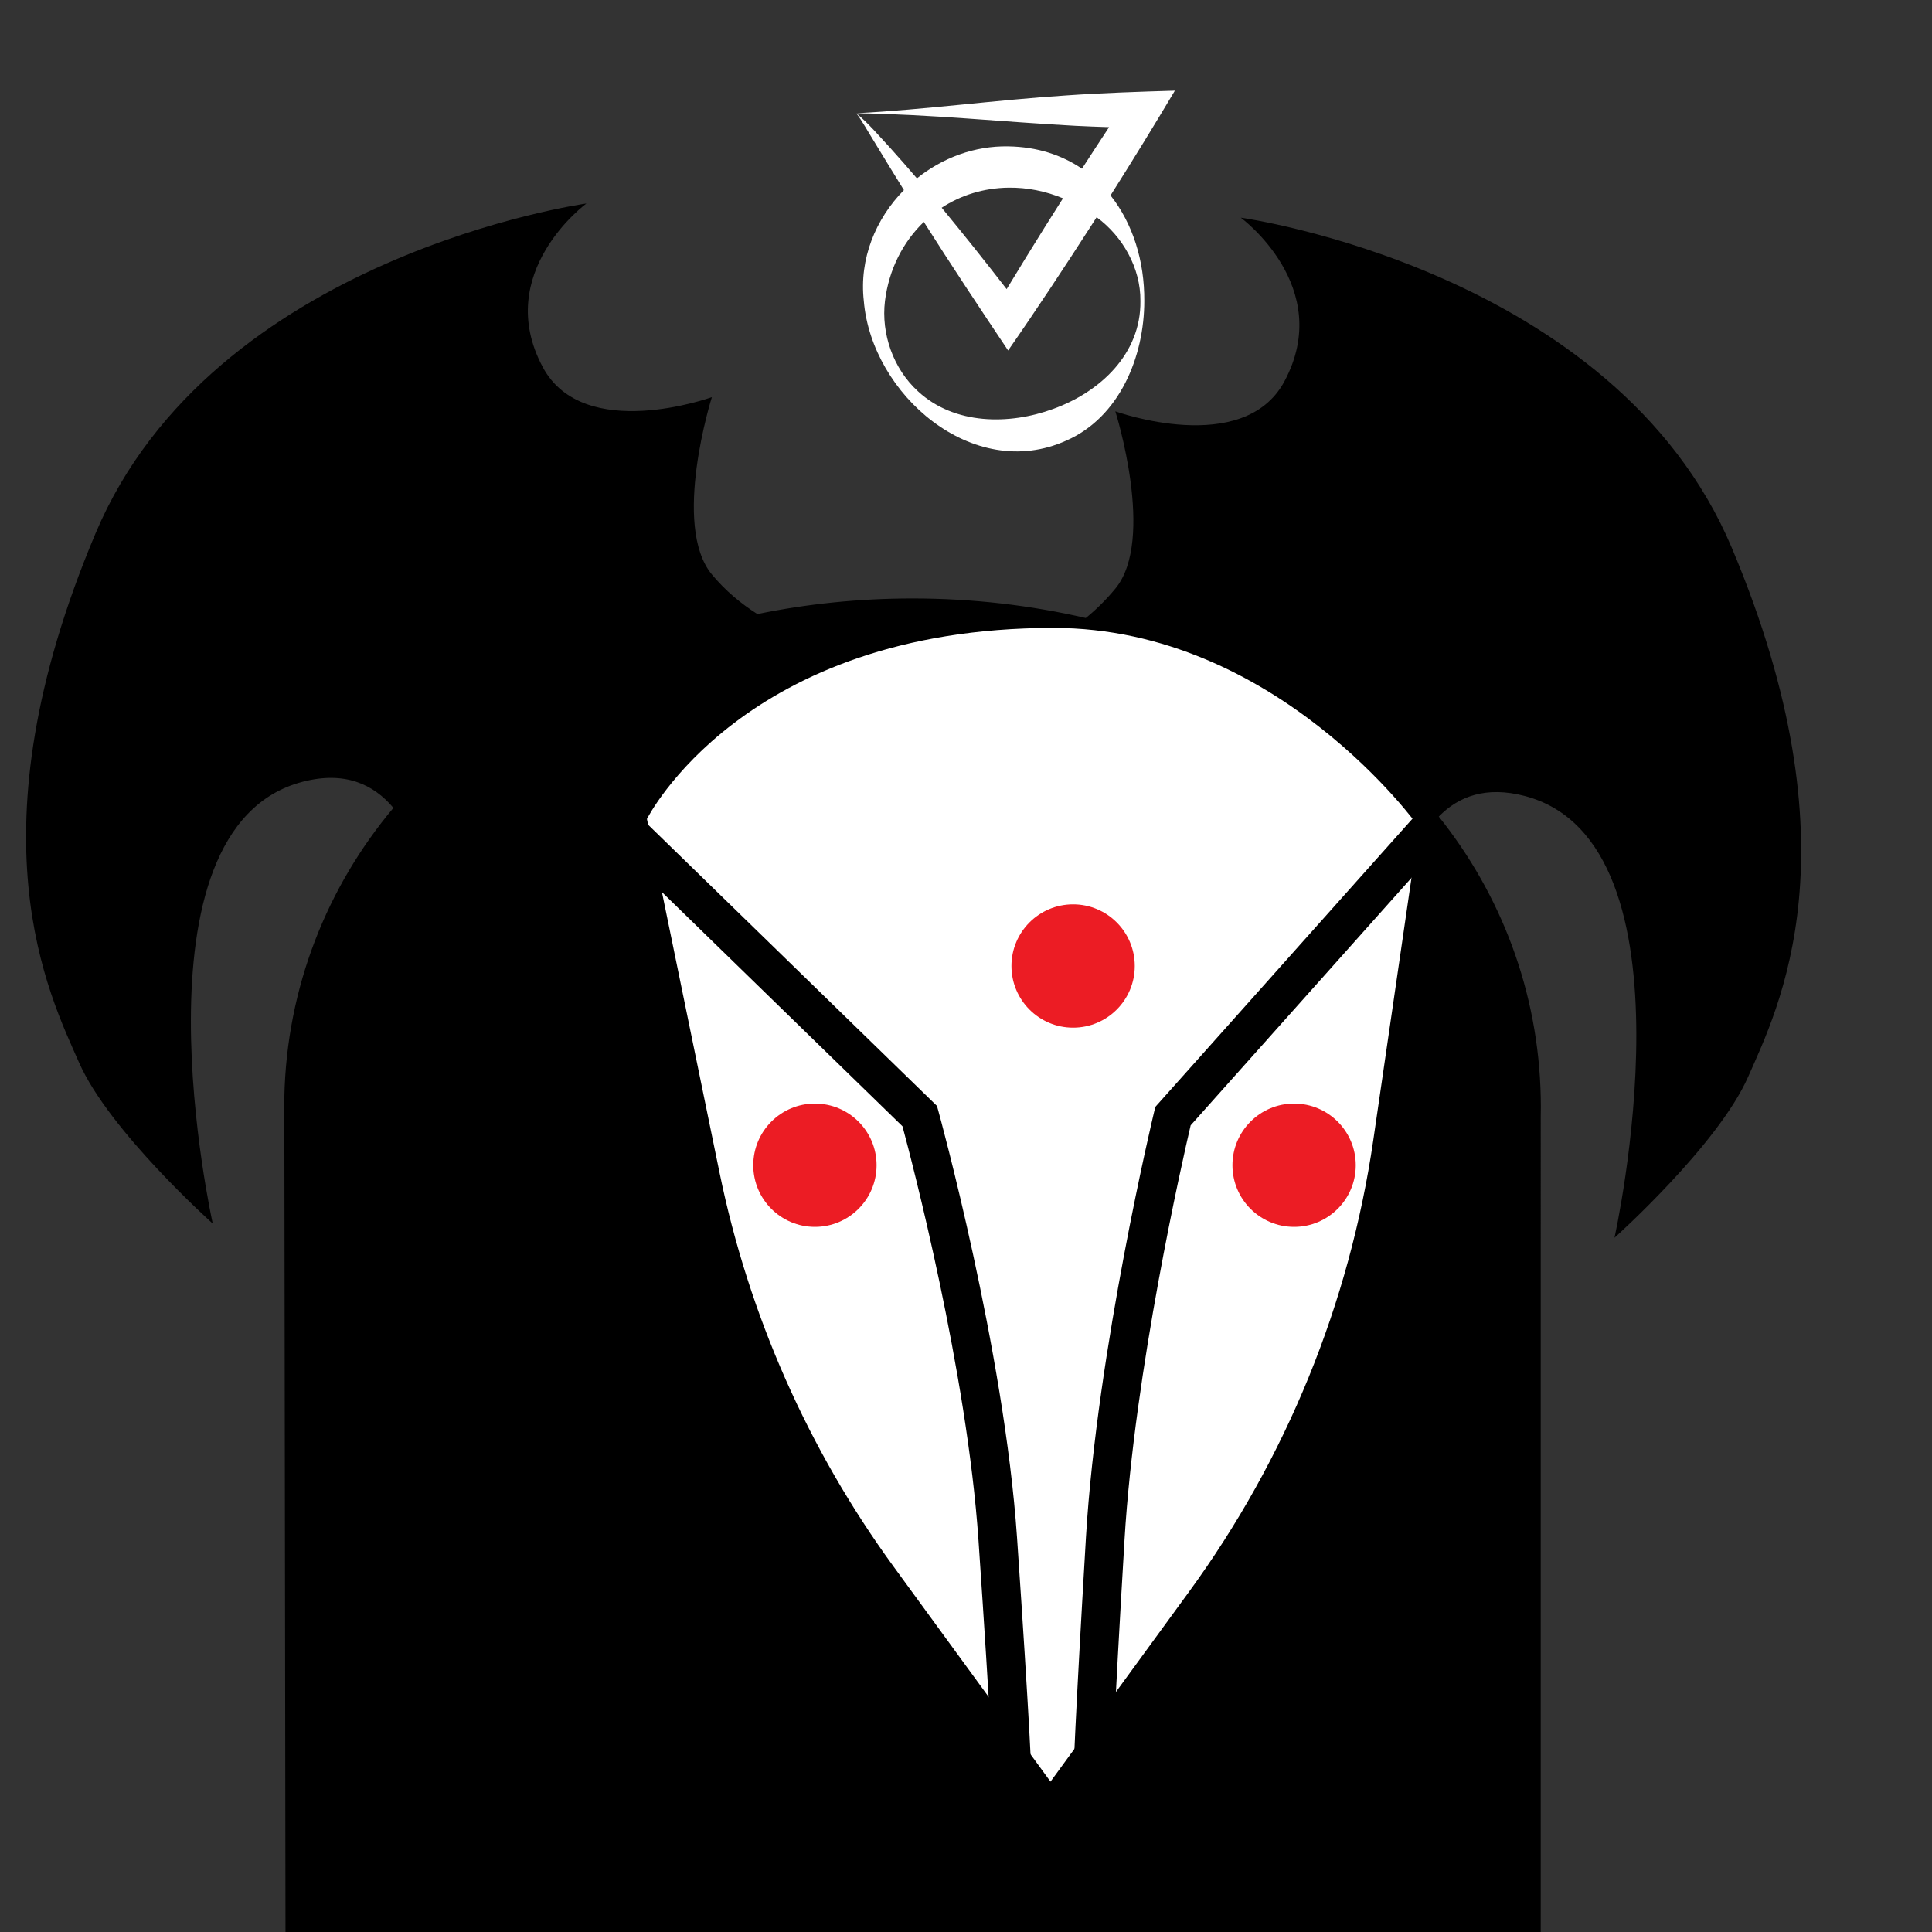
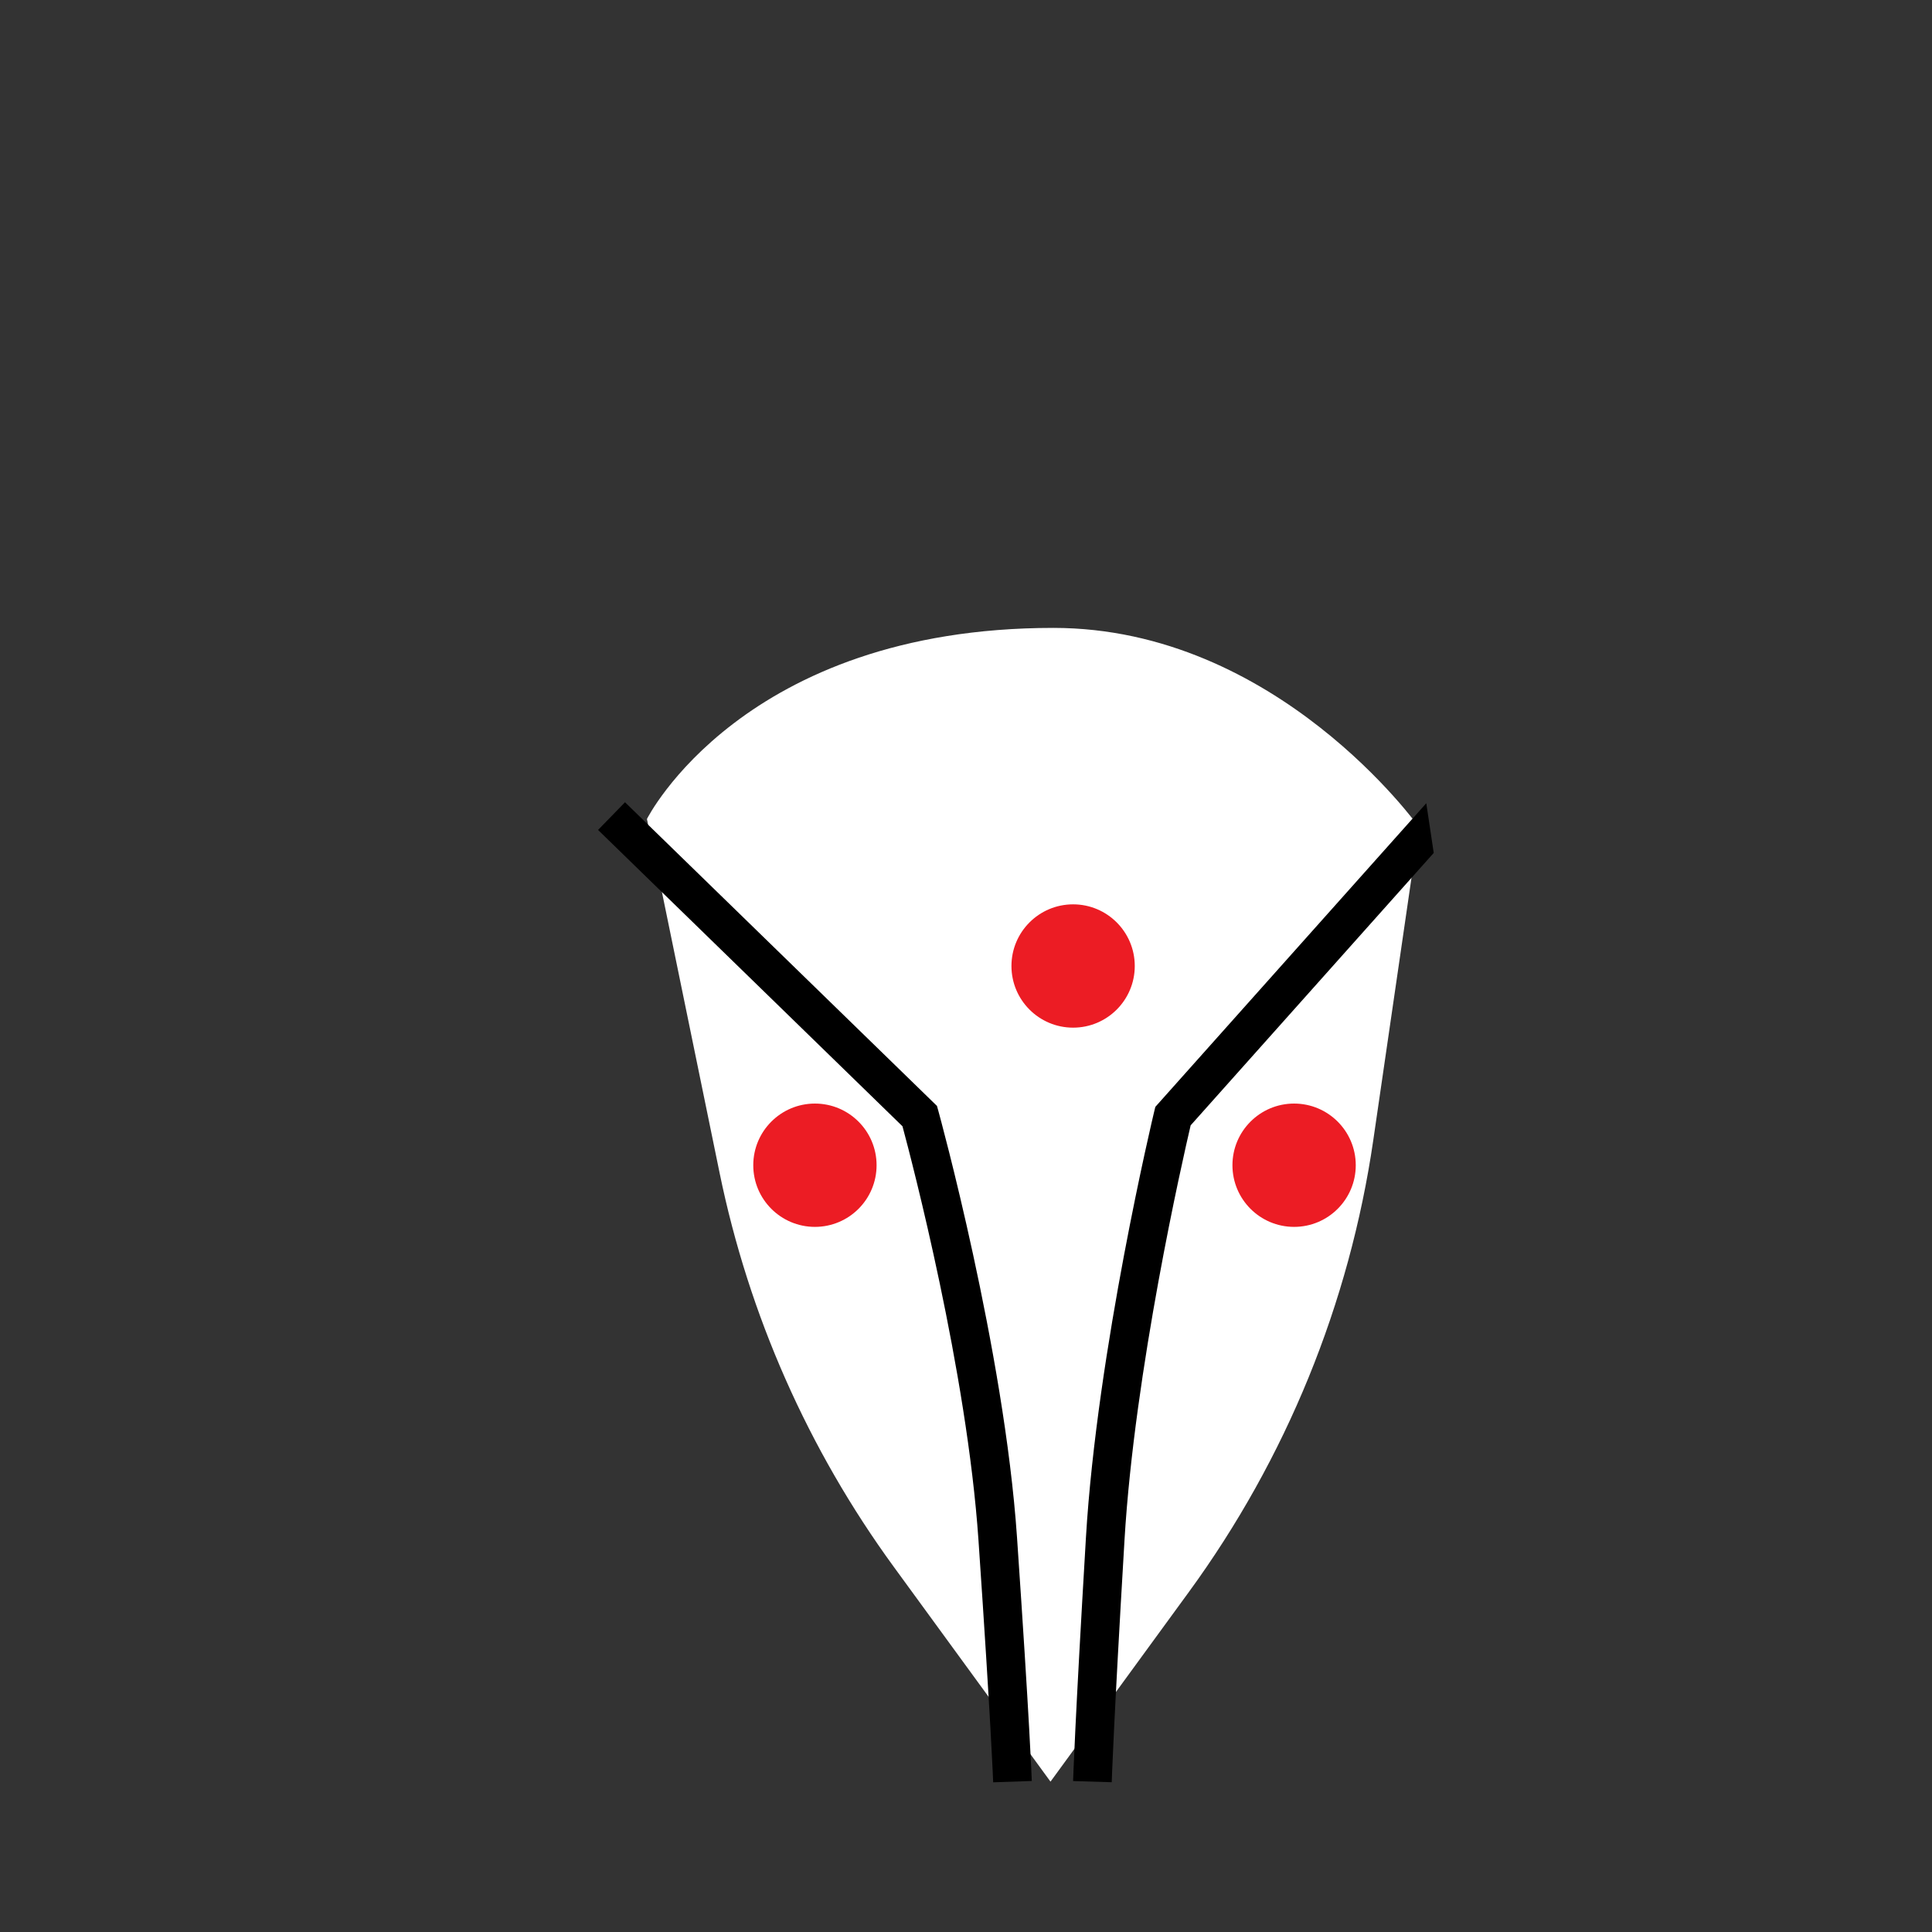
<svg xmlns="http://www.w3.org/2000/svg" version="1.1" id="Layer_1" x="0px" y="0px" viewBox="0 0 1000 1000" style="enable-background:new 0 0 1000 1000;" xml:space="preserve">
  <rect x="0" y="0" width="1000" height="1000" fill="#333333" stroke="none" />
-   <path d="M896.353,283.493c-60.706-144-254.118-170.823-254.118-170.823s48.784,35.807,22.588,84.706  c-21.176,39.529-87.529,15.529-87.529,15.529s21.017,66.378,0,91.765c-4.957,5.987-10.107,11.007-15.299,15.214  c-28.484-6.596-58.564-10.133-89.667-10.133c-27.712,0-54.613,2.805-80.296,8.081c-8.533-5.407-16.628-12.129-23.559-20.501  c-21.017-25.387,0-91.765,0-91.765s-66.353,24-87.529-15.529c-26.196-48.899,22.588-84.706,22.588-84.706  S110.119,132.154,49.414,276.154c-65.847,156.194-24,238.588-8.471,273.882s69.176,83.294,69.176,83.294  s-45.704-204.778,46.588-228.706c21.503-5.575,36.489,1.095,46.928,13.543c-34.231,40.76-55.295,92.901-56.459,149.709  c-0.038,1.653-0.063,3.308-0.063,4.968c0,0,0,0,0,0v0c0,0,0,0,0,0c0,1.66,0.026,3.315,0.063,4.968L147.772,1000h649.707V577.814  c0.038-1.653,0.063-3.308,0.063-4.968c0,0,0,0,0,0v0c0,0,0,0,0,0c0-1.66-0.026-3.315-0.063-4.968  c-1.121-54.738-20.715-105.146-52.766-145.212c10.286-10.576,24.55-15.833,44.345-10.701  c92.292,23.928,46.588,228.706,46.588,228.706s53.647-48,69.176-83.294S962.199,439.687,896.353,283.493z" />
  <path style="fill:#FFFFFF;" d="M543.735,922.177l71.651-98.206c50.354-69.017,83.108-149.278,95.42-233.819l23.606-162.093  c0,0-73.41-103.059-189.176-103.059c-160.924,0-210.383,98.911-210.383,98.911l37.619,183.232  c15.118,73.633,45.868,143.163,90.173,203.887L543.735,922.177z" />
  <path d="M514.064,922.518c-0.01-0.282-1.047-29.4-7.605-125.306c-5.979-87.445-34.477-196.196-39.333-214.247L309.554,429.577  l13.951-14.331l161.466,157.18l0.723,2.604c0.34,1.225,34.068,123.574,40.717,220.816c6.593,96.415,7.601,124.825,7.641,125.988  L514.064,922.518z" />
  <path d="M575.428,922.474l-19.99-0.595c0.008-0.284,0.91-29.557,6.635-125.942c5.77-97.117,35.04-219.353,35.335-220.575  l0.589-2.441l140.248-157.167l3.852,25.722L616.279,582.472c-4.109,17.565-29.023,126.819-34.241,214.65  C576.339,893.072,575.437,922.191,575.428,922.474z" />
  <circle style="fill:#EC1C24;" cx="421.803" cy="603.118" r="31.913" />
  <circle style="fill:#EC1C24;" cx="555.438" cy="500" r="31.913" />
  <circle style="fill:#EC1C24;" cx="669.824" cy="603.118" r="31.913" />
-   <path style="fill:#FFFFFF;" d="M608.116,46.92c-18.339,0.553-38.023,1.185-56.253,2.478c-36.424,2.352-72.921,7.375-108.657,9.212  c38.422,0.526,75.832,4.507,113.448,6.513c5.819,0.286,11.611,0.518,17.401,0.693c-4.694,7.109-9.38,14.289-14.041,21.511  c-10.418-7.088-23.182-11.336-38.083-11.561c-17.532-0.364-34.176,5.977-47.334,16.547c-4.546-5.312-9.147-10.58-13.835-15.769  c-5.689-6.102-11.109-12.617-17.556-17.935c2.887,3.714,6.379,10.046,8.895,14.055c5.041,8.301,10.412,17.093,15.764,25.731  c-14.647,14.881-23.22,35.579-20.756,57.403c4.025,48.324,56.478,94.059,104.759,72.269c27.755-12.148,40.409-43.672,40.409-72.269  c0.15-20.644-5.941-40.089-17.469-54.65C586.134,83.252,597.462,64.811,608.116,46.92z M521.929,97.142  c9.786-0.149,19.306,1.821,28.265,5.506c-6.478,10.196-12.861,20.398-19.075,30.485c-3.391,5.487-6.746,10.998-10.084,16.518  c-10.742-13.89-22.595-28.771-33.109-41.508c-0.172-0.206-0.345-0.411-0.517-0.618C497.26,101.086,509.026,97.314,521.929,97.142z   M590.275,155.801c0.35,27.503-21.053,47.189-45.204,55.881c-22.672,8.336-51.129,8.271-69.902-9.121  c-12.784-11.626-19.17-29.795-17.112-46.76c2.019-16.251,9.287-30.525,20.125-40.929c0.049,0.078,0.1,0.159,0.149,0.236  c13.578,21.46,29.323,45.23,43.472,66.3c14.531-20.878,29.422-43.467,43.196-64.892c0.871-1.351,1.745-2.722,2.617-4.083  C581.063,122.285,590.46,138.75,590.275,155.801z" />
</svg>